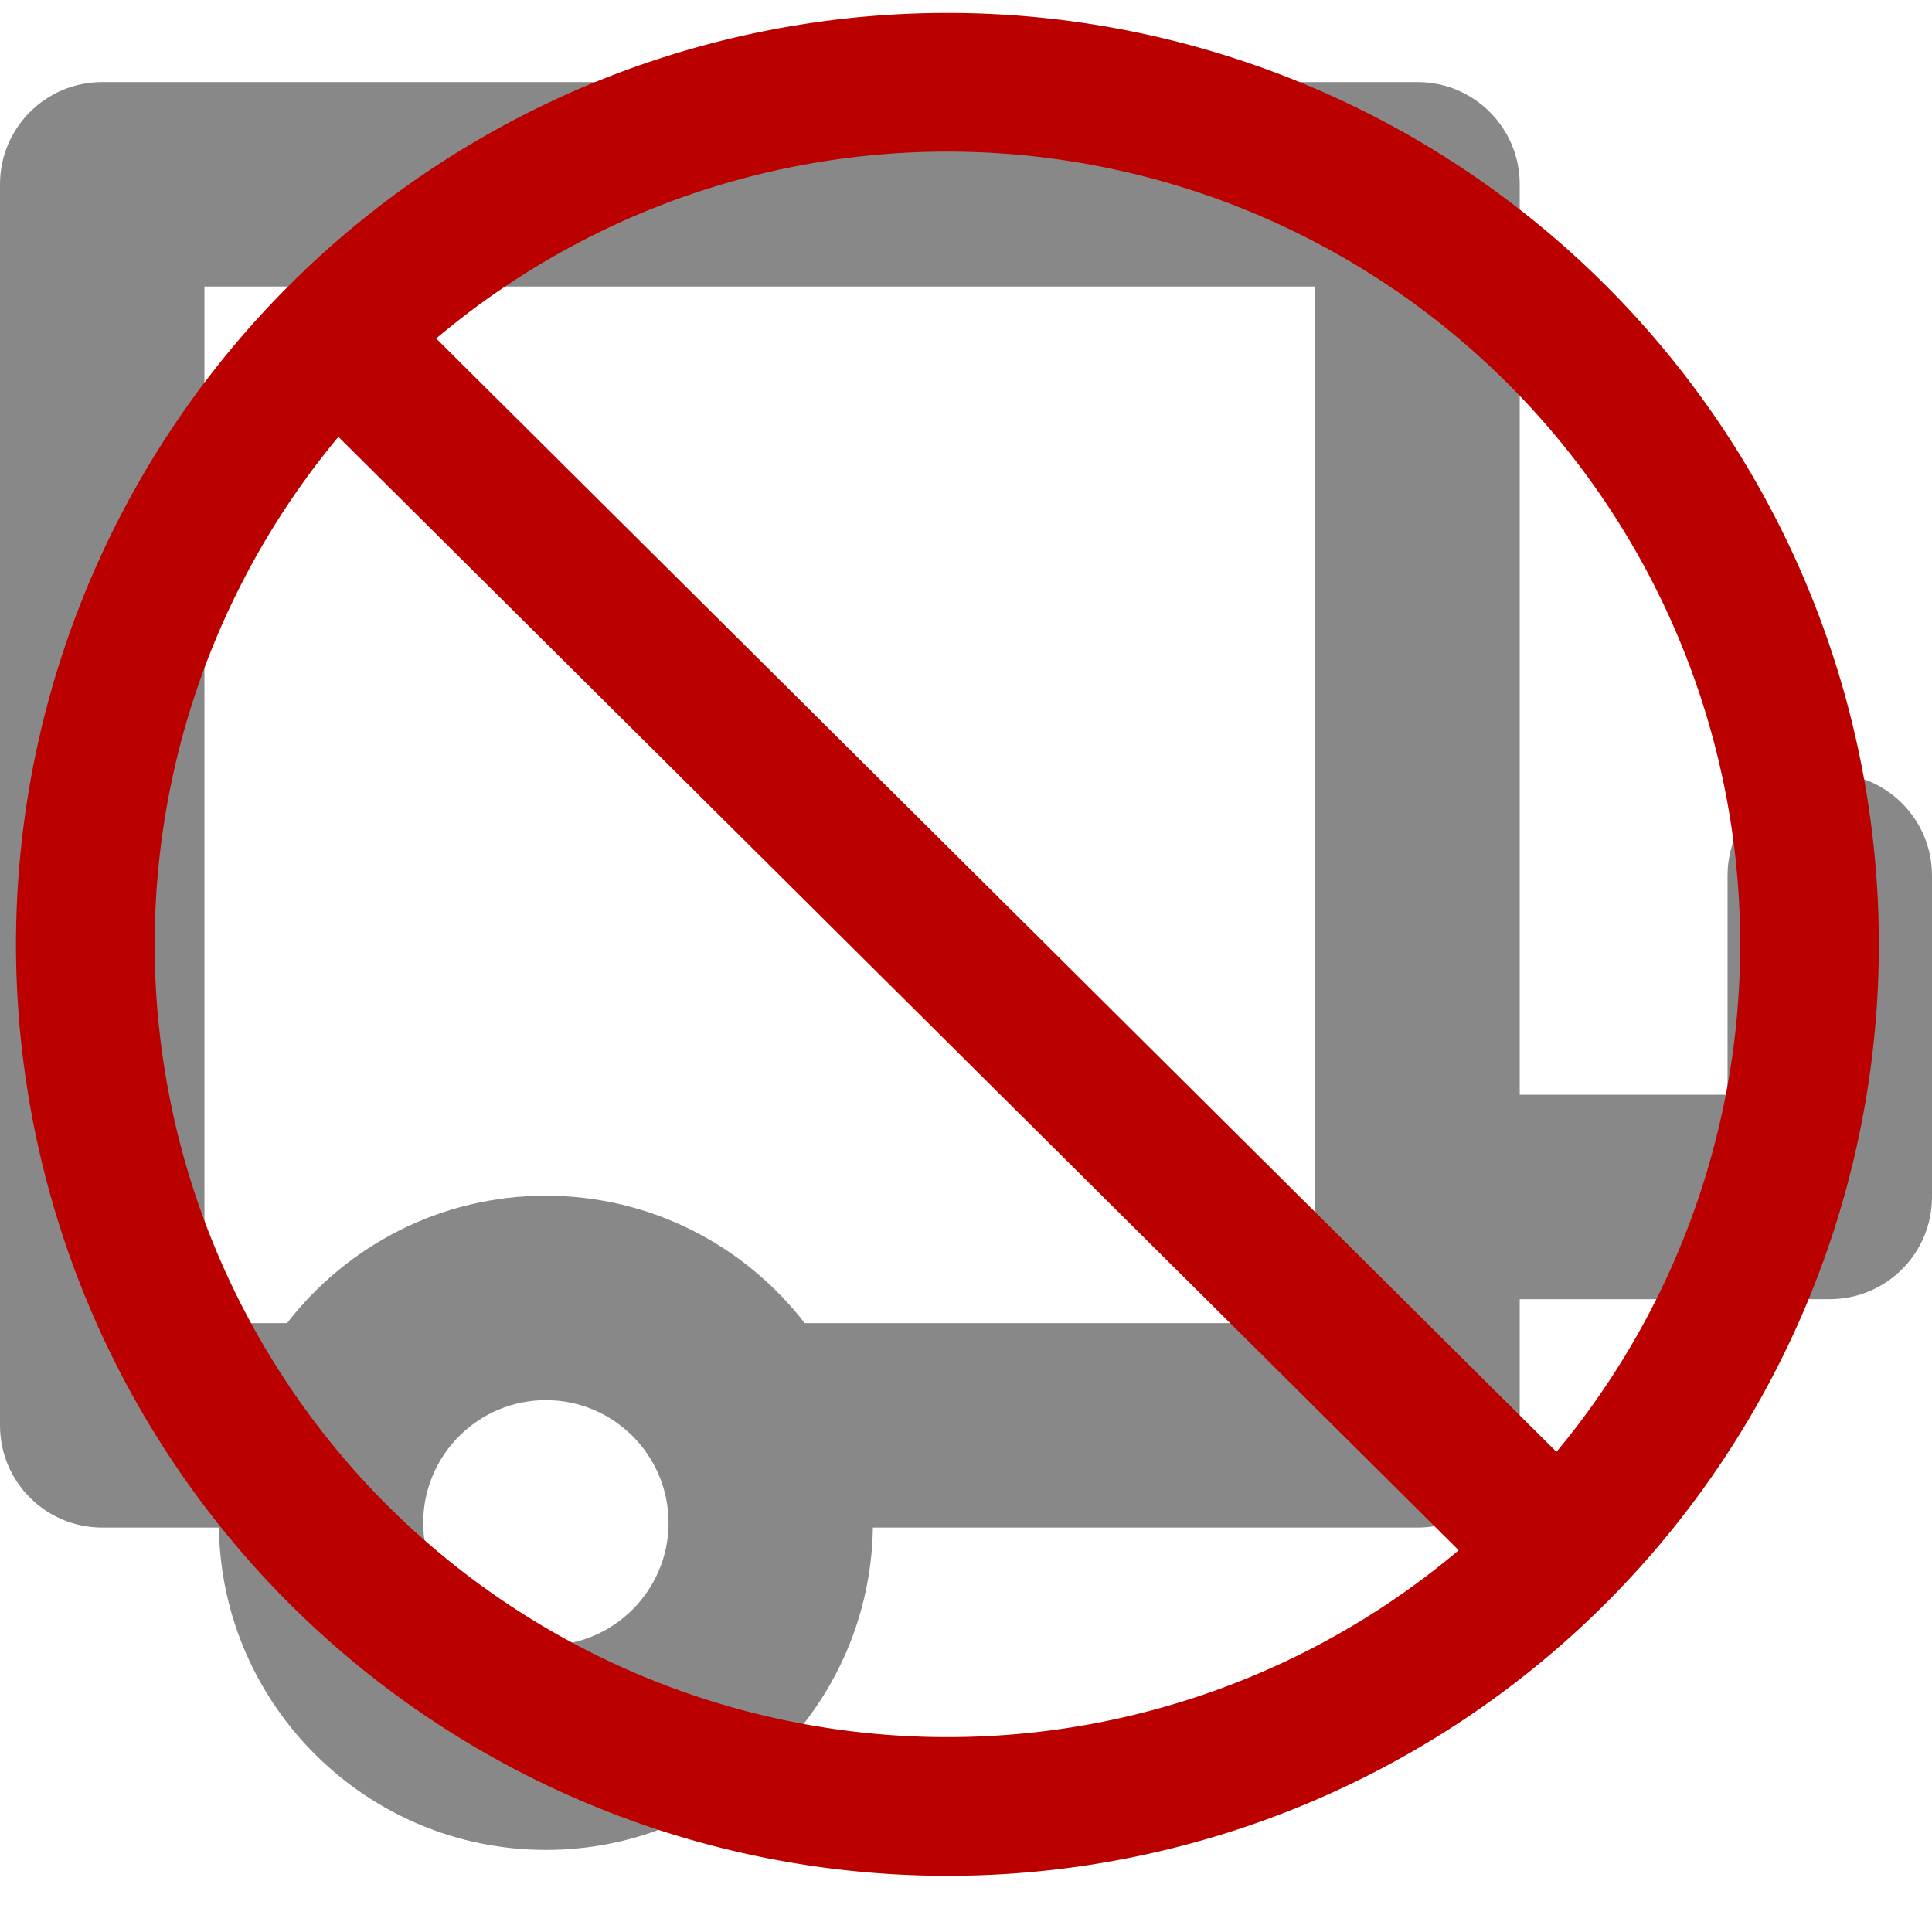
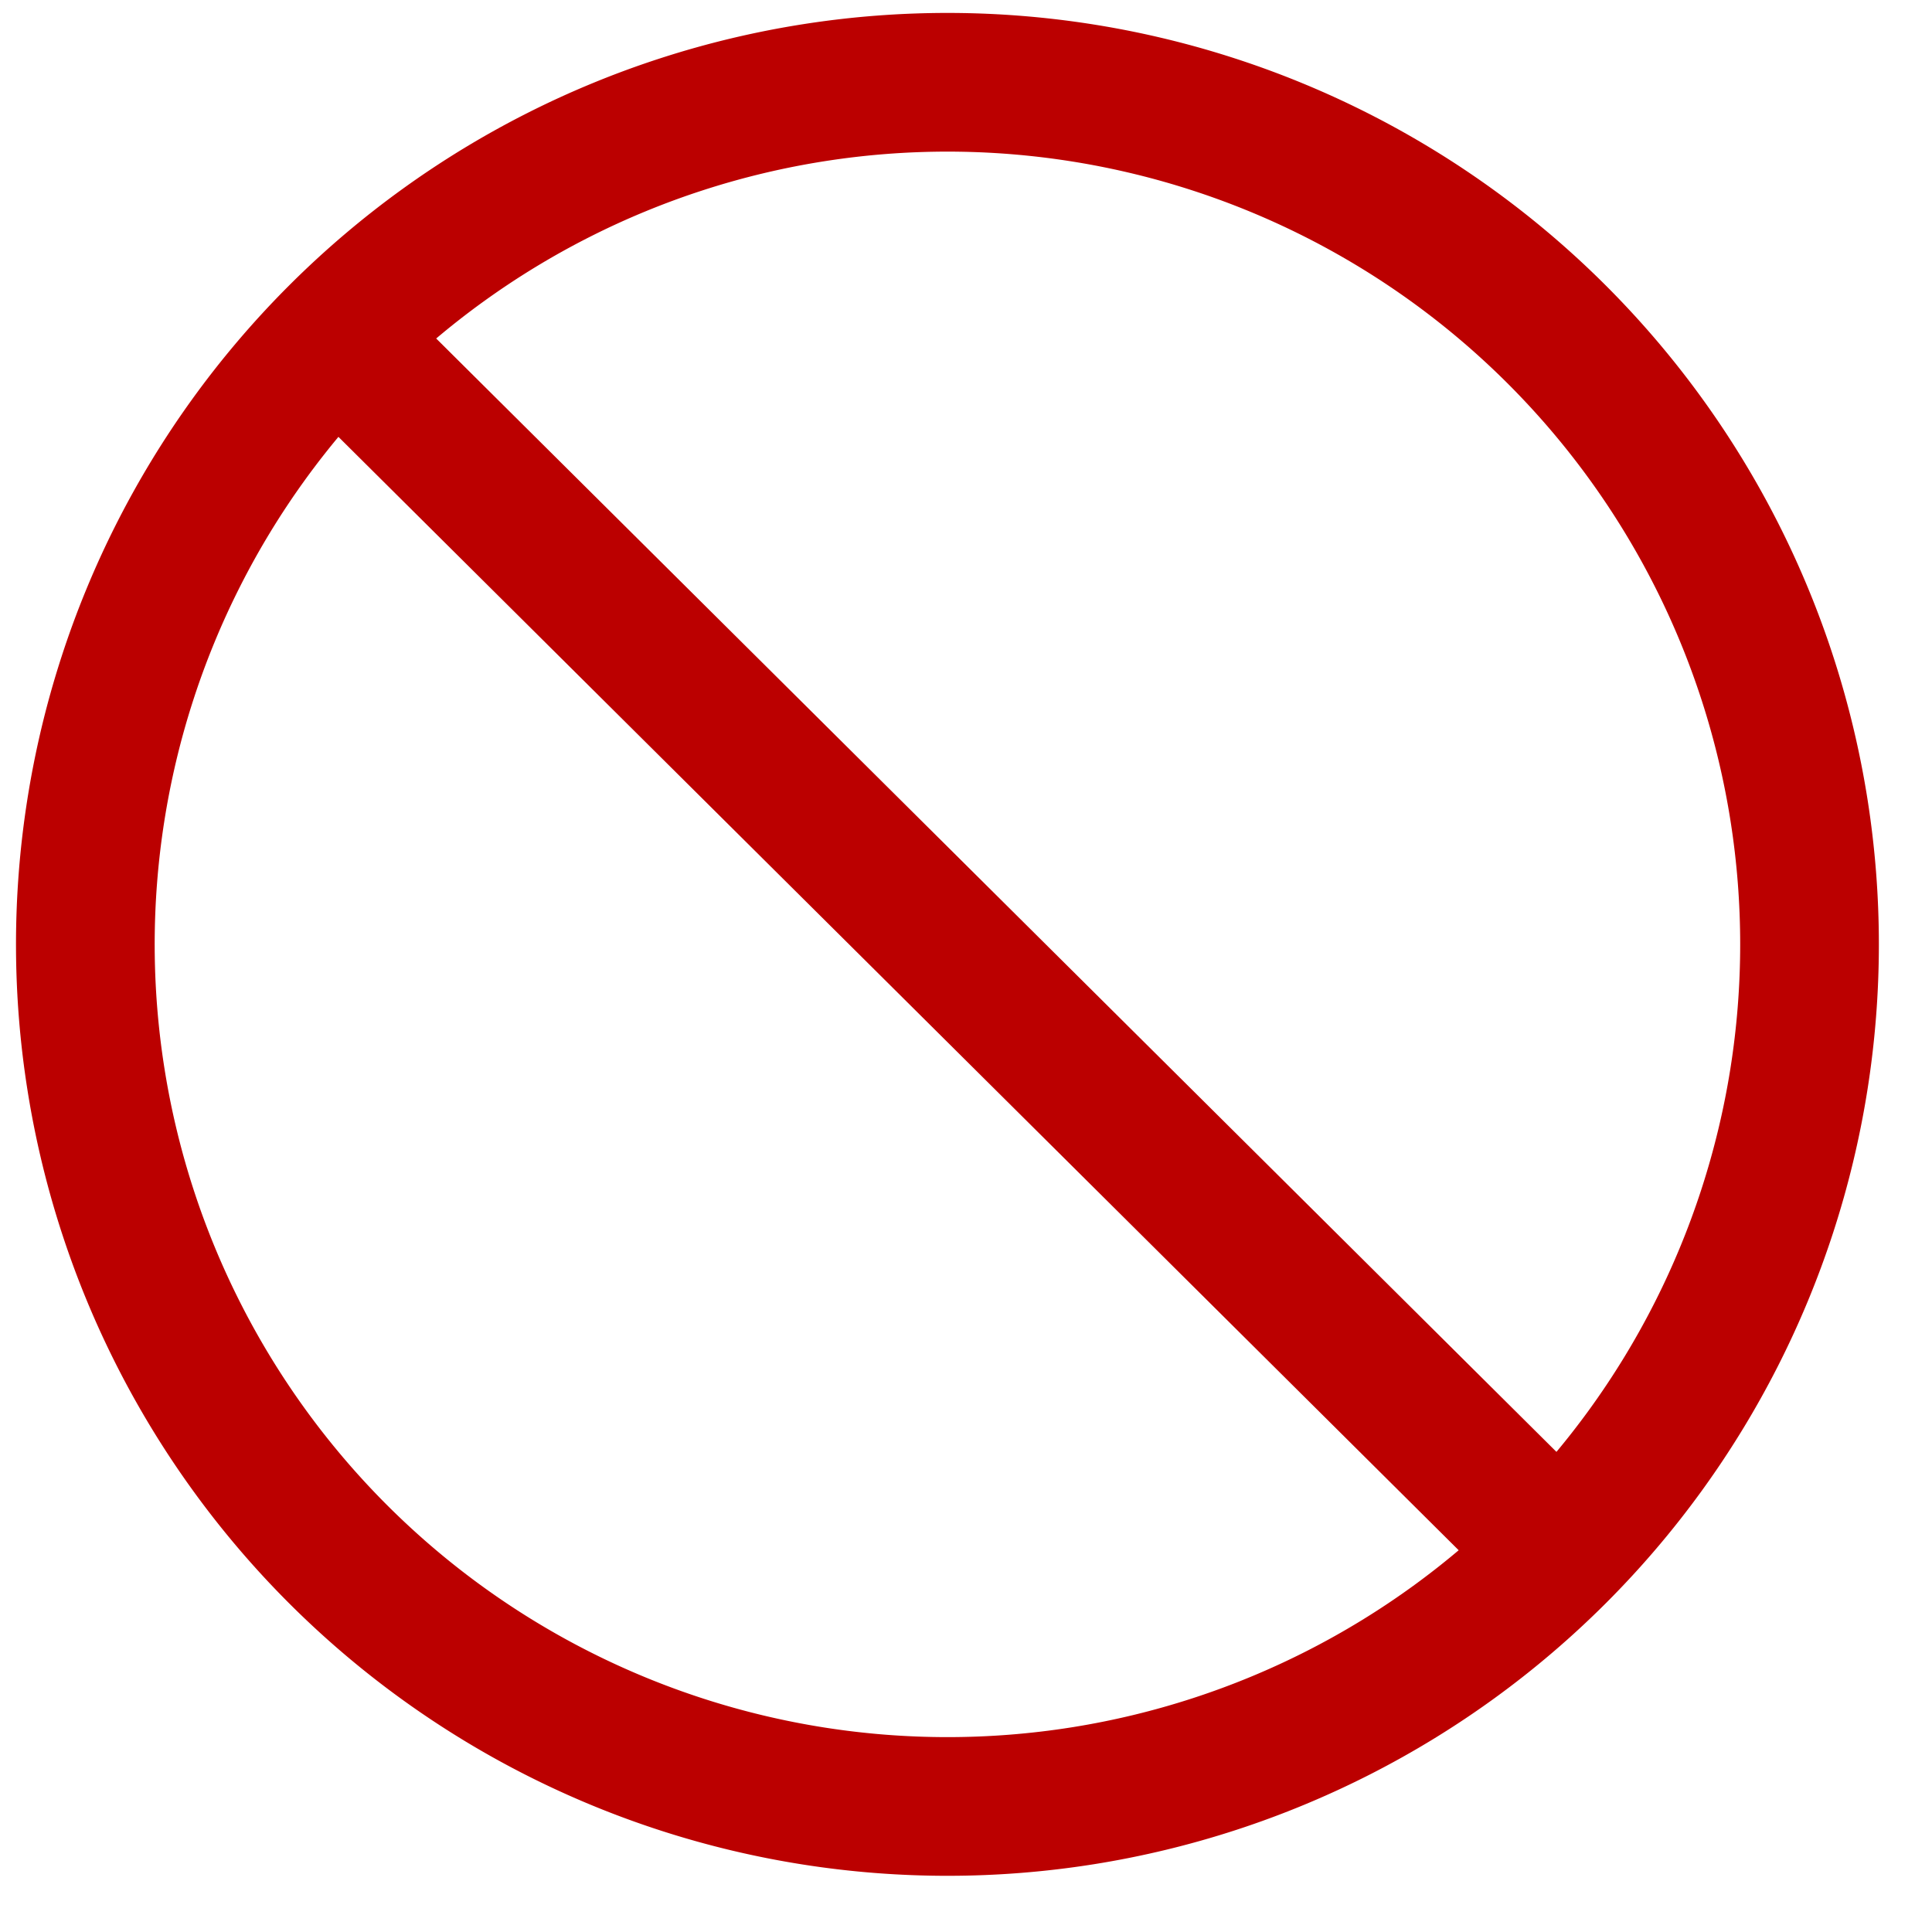
<svg xmlns="http://www.w3.org/2000/svg" fill="#888" height="800px" width="800px" version="1.1" id="Capa_1" viewBox="0 0 283.494 283.494" xml:space="preserve">
-   <path d="M268.494,113.482c-8.284,0-15,6.716-15,15v32.153H223V27.042c0-8.284-6.716-15-15-15H15c-8.284,0-15,6.716-15,15v182.11  c0,8.284,6.716,15,15,15h17.118c0.378,26.144,21.751,47.299,47.982,47.299s47.604-21.155,47.982-47.299H208c8.284,0,15-6.716,15-15  v-18.518h45.494c8.284,0,15-6.716,15-15v-47.153C283.494,120.198,276.778,113.482,268.494,113.482z M80.101,241.452  c-9.925,0-18-8.075-18-18s8.075-18,18-18s18,8.075,18,18S90.025,241.452,80.101,241.452z M193,194.153h-74.918  c-8.786-11.363-22.539-18.701-37.981-18.701s-29.195,7.338-37.981,18.701H30V42.042h163V194.153z" />
  <g transform="matrix(0.55 0 0 0.55 2 1)">
    <path fill="none" stroke-width="37" stroke="#B00" d="M86,88a230,230 0 1,0 1,-1zL412,412" />
  </g>
</svg>